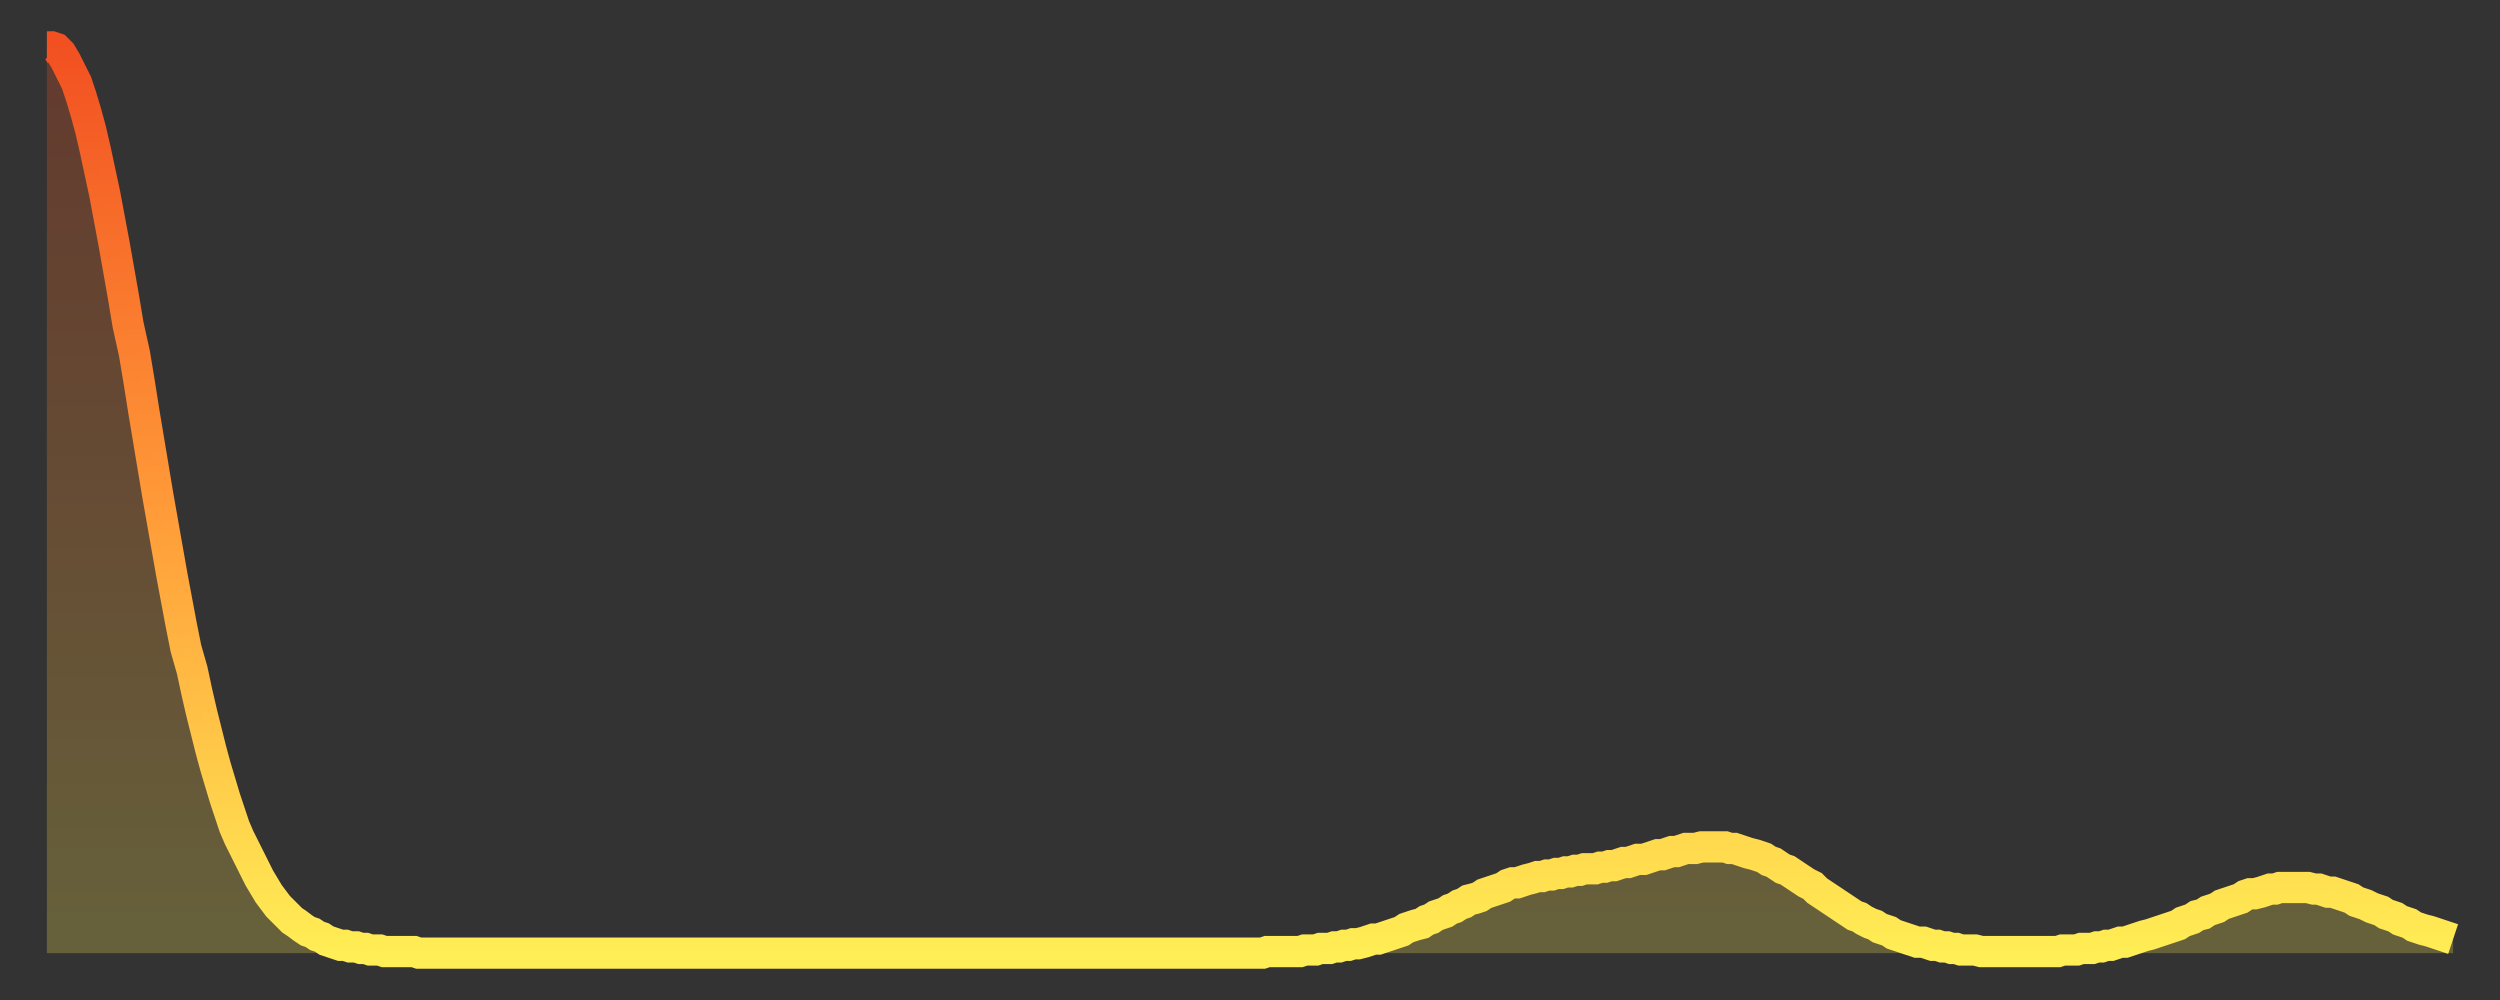
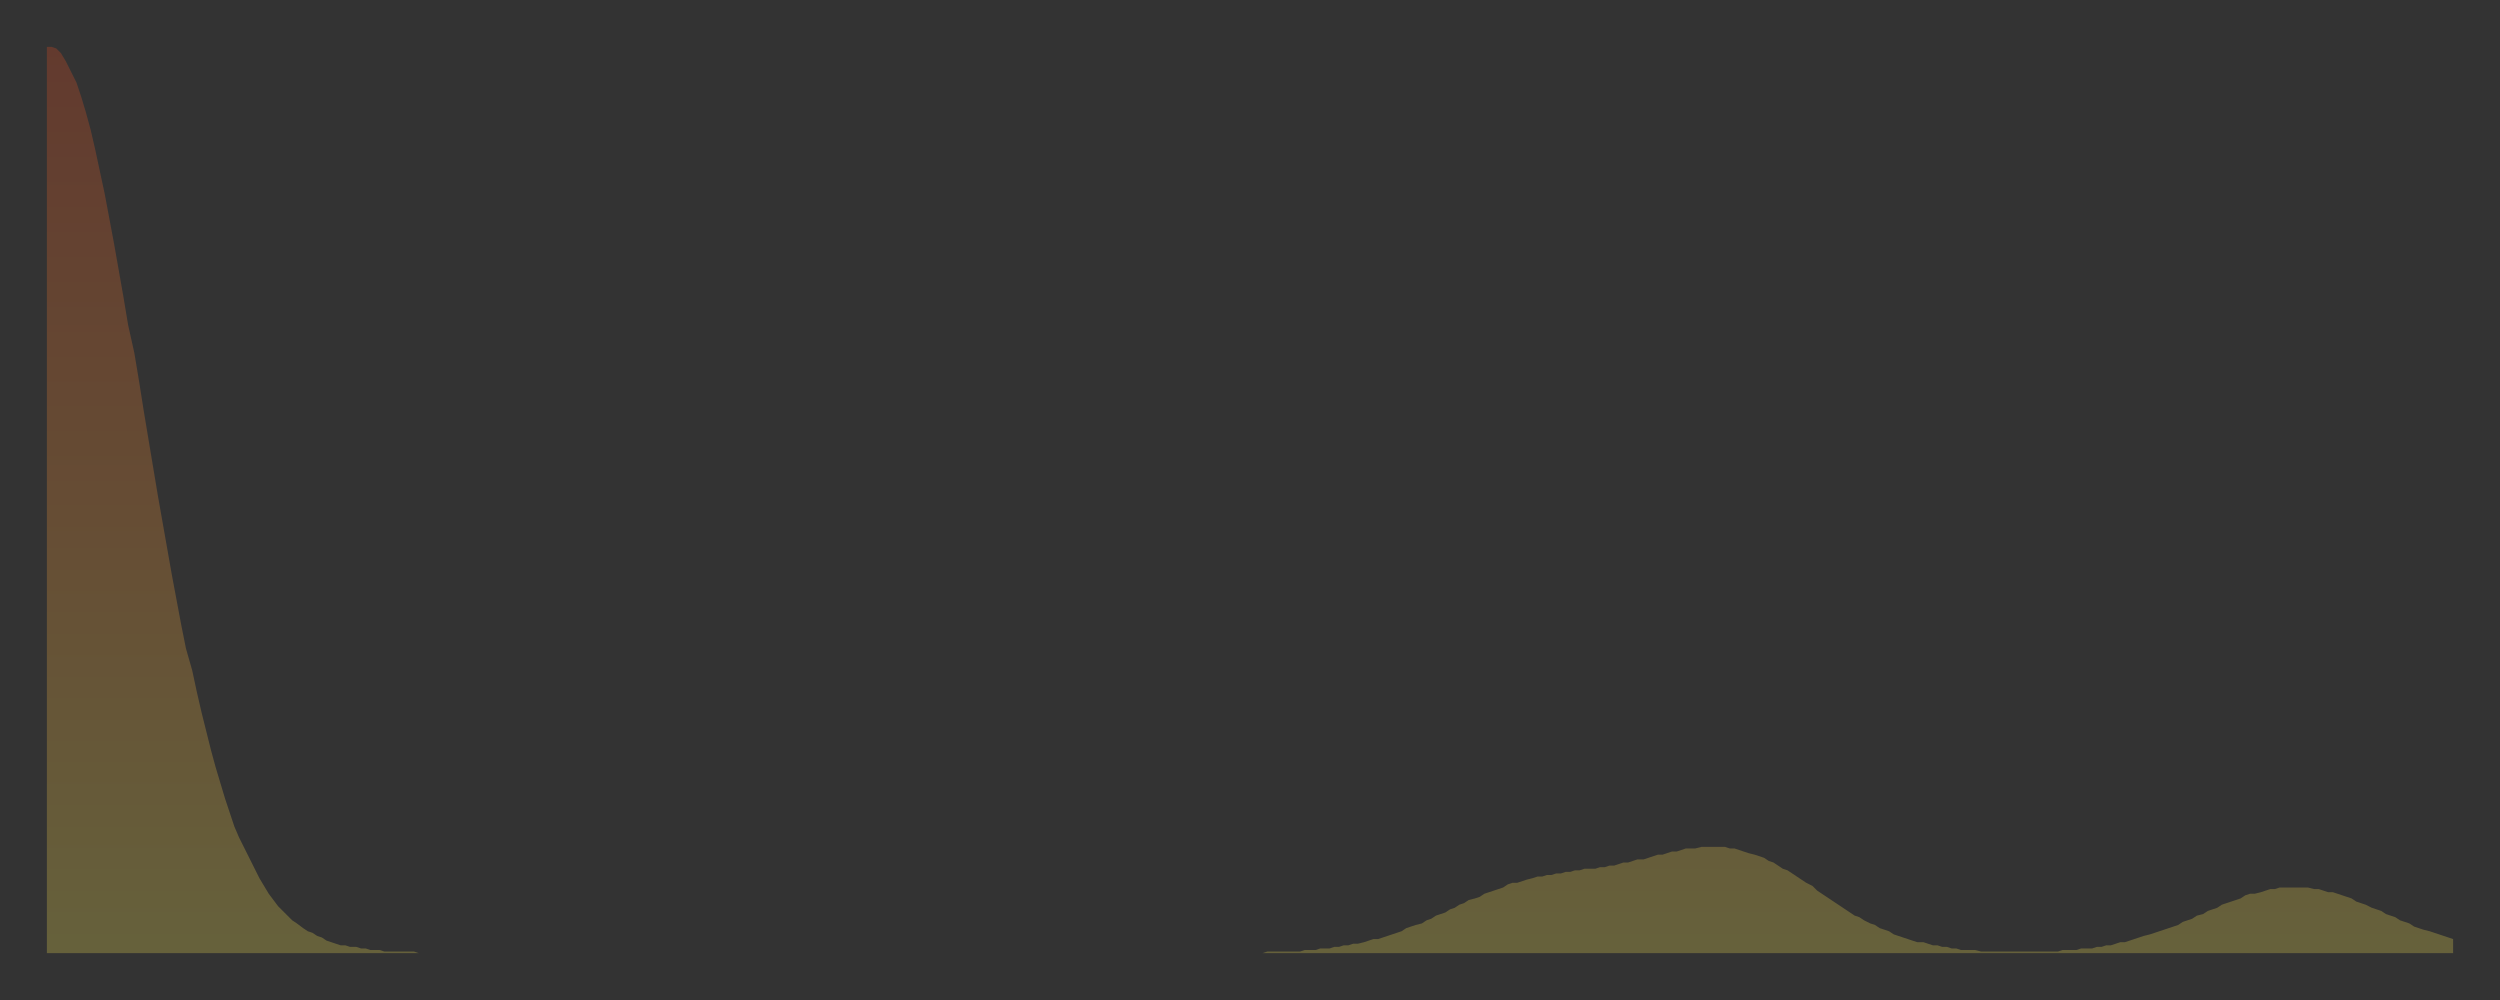
<svg xmlns="http://www.w3.org/2000/svg" baseProfile="full" height="64" version="1.1" width="160">
  <rect width="100%" height="100%" fill="#333333" stroke="none" />
  <defs>
    <linearGradient id="id260682" x1="0" x2="0" y1="0" y2="1">
      <stop offset="0%" stop-color="#f25021" />
      <stop offset="50%" stop-color="#ff9938" />
      <stop offset="100%" stop-color="#ffee55" />
    </linearGradient>
  </defs>
  <g transform="translate(3,3)">
    <g>
-       <path d="M 0.0 0.0 0.3 0.0 0.6 0.1 0.9 0.4 1.2 0.9 1.5 1.5 1.9 2.3 2.2 3.2 2.5 4.2 2.8 5.3 3.1 6.6 3.4 8.0 3.7 9.4 4.0 11.0 4.3 12.6 4.6 14.3 4.9 16.0 5.2 17.8 5.6 19.6 5.9 21.4 6.2 23.3 6.5 25.1 6.8 26.9 7.1 28.7 7.4 30.4 7.7 32.1 8.0 33.8 8.3 35.4 8.6 37.0 8.9 38.5 9.3 39.9 9.6 41.3 9.9 42.6 10.2 43.8 10.5 45.0 10.8 46.1 11.1 47.1 11.4 48.1 11.7 49.0 12.0 49.9 12.3 50.6 12.7 51.4 13.0 52.0 13.3 52.6 13.6 53.2 13.9 53.7 14.2 54.2 14.5 54.6 14.8 55.0 15.1 55.3 15.4 55.6 15.7 55.9 16.0 56.1 16.4 56.4 16.7 56.6 17.0 56.7 17.3 56.9 17.6 57.0 17.9 57.2 18.2 57.3 18.5 57.4 18.8 57.5 19.1 57.5 19.4 57.6 19.8 57.6 20.1 57.7 20.4 57.7 20.7 57.8 21.0 57.8 21.3 57.8 21.6 57.9 21.9 57.9 22.2 57.9 22.5 57.9 22.8 57.9 23.1 57.9 23.5 57.9 23.8 58.0 24.1 58.0 24.4 58.0 24.7 58.0 25.0 58.0 25.3 58.0 25.6 58.0 25.9 58.0 26.2 58.0 26.5 58.0 26.8 58.0 27.2 58.0 27.5 58.0 27.8 58.0 28.1 58.0 28.4 58.0 28.7 58.0 29.0 58.0 29.3 58.0 29.6 58.0 29.9 58.0 30.2 58.0 30.6 58.0 30.9 58.0 31.2 58.0 31.5 58.0 31.8 58.0 32.1 58.0 32.4 58.0 32.7 58.0 33.0 58.0 33.3 58.0 33.6 58.0 33.9 58.0 34.3 58.0 34.6 58.0 34.9 58.0 35.2 58.0 35.5 58.0 35.8 58.0 36.1 58.0 36.4 58.0 36.7 58.0 37.0 58.0 37.3 58.0 37.7 58.0 38.0 58.0 38.3 58.0 38.6 58.0 38.9 58.0 39.2 58.0 39.5 58.0 39.8 58.0 40.1 58.0 40.4 58.0 40.7 58.0 41.0 58.0 41.4 58.0 41.7 58.0 42.0 58.0 42.3 58.0 42.6 58.0 42.9 58.0 43.2 58.0 43.5 58.0 43.8 58.0 44.1 58.0 44.4 58.0 44.7 58.0 45.1 58.0 45.4 58.0 45.7 58.0 46.0 58.0 46.3 58.0 46.6 58.0 46.9 58.0 47.2 58.0 47.5 58.0 47.8 58.0 48.1 58.0 48.5 58.0 48.8 58.0 49.1 58.0 49.4 58.0 49.7 58.0 50.0 58.0 50.3 58.0 50.6 58.0 50.9 58.0 51.2 58.0 51.5 58.0 51.8 58.0 52.2 58.0 52.5 58.0 52.8 58.0 53.1 58.0 53.4 58.0 53.7 58.0 54.0 58.0 54.3 58.0 54.6 58.0 54.9 58.0 55.2 58.0 55.6 58.0 55.9 58.0 56.2 58.0 56.5 58.0 56.8 58.0 57.1 58.0 57.4 58.0 57.7 58.0 58.0 58.0 58.3 58.0 58.6 58.0 58.9 58.0 59.3 58.0 59.6 58.0 59.9 58.0 60.2 58.0 60.5 58.0 60.8 58.0 61.1 58.0 61.4 58.0 61.7 58.0 62.0 58.0 62.3 58.0 62.6 58.0 63.0 58.0 63.3 58.0 63.6 58.0 63.9 58.0 64.2 58.0 64.5 58.0 64.8 58.0 65.1 58.0 65.4 58.0 65.7 58.0 66.0 58.0 66.4 58.0 66.7 58.0 67.0 58.0 67.3 58.0 67.6 58.0 67.9 58.0 68.2 58.0 68.5 58.0 68.8 58.0 69.1 58.0 69.4 58.0 69.7 58.0 70.1 58.0 70.4 58.0 70.7 58.0 71.0 58.0 71.3 58.0 71.6 58.0 71.9 58.0 72.2 58.0 72.5 58.0 72.8 58.0 73.1 58.0 73.5 58.0 73.8 58.0 74.1 58.0 74.4 58.0 74.7 58.0 75.0 58.0 75.3 58.0 75.6 58.0 75.9 58.0 76.2 58.0 76.5 58.0 76.8 58.0 77.2 58.0 77.5 58.0 77.8 58.0 78.1 57.9 78.4 57.9 78.7 57.9 79.0 57.9 79.3 57.9 79.6 57.9 79.9 57.9 80.2 57.9 80.5 57.8 80.9 57.8 81.2 57.8 81.5 57.7 81.8 57.7 82.1 57.7 82.4 57.6 82.7 57.6 83.0 57.5 83.3 57.5 83.6 57.4 83.9 57.4 84.3 57.3 84.6 57.2 84.9 57.1 85.2 57.1 85.5 57.0 85.8 56.9 86.1 56.8 86.4 56.7 86.7 56.6 87.0 56.4 87.3 56.3 87.6 56.2 88.0 56.1 88.3 55.9 88.6 55.8 88.9 55.6 89.2 55.5 89.5 55.4 89.8 55.2 90.1 55.1 90.4 54.9 90.7 54.8 91.0 54.6 91.4 54.5 91.7 54.4 92.0 54.2 92.3 54.1 92.6 54.0 92.9 53.9 93.2 53.8 93.5 53.6 93.8 53.5 94.1 53.5 94.4 53.4 94.7 53.3 95.1 53.2 95.4 53.1 95.7 53.1 96.0 53.0 96.3 53.0 96.6 52.9 96.9 52.9 97.2 52.8 97.5 52.8 97.8 52.7 98.1 52.7 98.4 52.6 98.8 52.6 99.1 52.6 99.4 52.5 99.7 52.5 100.0 52.4 100.3 52.4 100.6 52.3 100.9 52.2 101.2 52.2 101.5 52.1 101.8 52.0 102.2 52.0 102.5 51.9 102.8 51.8 103.1 51.7 103.4 51.7 103.7 51.6 104.0 51.5 104.3 51.5 104.6 51.4 104.9 51.3 105.2 51.3 105.5 51.3 105.9 51.2 106.2 51.2 106.5 51.2 106.8 51.2 107.1 51.2 107.4 51.2 107.7 51.3 108.0 51.3 108.3 51.4 108.6 51.5 108.9 51.6 109.3 51.7 109.6 51.8 109.9 51.9 110.2 52.1 110.5 52.2 110.8 52.4 111.1 52.6 111.4 52.7 111.7 52.9 112.0 53.1 112.3 53.3 112.6 53.5 113.0 53.7 113.3 54.0 113.6 54.2 113.9 54.4 114.2 54.6 114.5 54.8 114.8 55.0 115.1 55.2 115.4 55.4 115.7 55.6 116.0 55.7 116.3 55.9 116.7 56.1 117.0 56.2 117.3 56.4 117.6 56.5 117.9 56.6 118.2 56.8 118.5 56.9 118.8 57.0 119.1 57.1 119.4 57.2 119.7 57.3 120.1 57.3 120.4 57.4 120.7 57.5 121.0 57.5 121.3 57.6 121.6 57.6 121.9 57.7 122.2 57.7 122.5 57.8 122.8 57.8 123.1 57.8 123.4 57.8 123.8 57.9 124.1 57.9 124.4 57.9 124.7 57.9 125.0 57.9 125.3 57.9 125.6 57.9 125.9 57.9 126.2 57.9 126.5 57.9 126.8 57.9 127.2 57.9 127.5 57.9 127.8 57.9 128.1 57.9 128.4 57.9 128.7 57.9 129.0 57.8 129.3 57.8 129.6 57.8 129.9 57.8 130.2 57.7 130.5 57.7 130.9 57.7 131.2 57.6 131.5 57.6 131.8 57.5 132.1 57.5 132.4 57.4 132.7 57.3 133.0 57.3 133.3 57.2 133.6 57.1 133.9 57.0 134.2 56.9 134.6 56.8 134.9 56.7 135.2 56.6 135.5 56.5 135.8 56.4 136.1 56.3 136.4 56.2 136.7 56.0 137.0 55.9 137.3 55.8 137.6 55.6 138.0 55.5 138.3 55.3 138.6 55.2 138.9 55.1 139.2 54.9 139.5 54.8 139.8 54.7 140.1 54.6 140.4 54.5 140.7 54.3 141.0 54.2 141.3 54.2 141.7 54.1 142.0 54.0 142.3 53.9 142.6 53.9 142.9 53.8 143.2 53.8 143.5 53.8 143.8 53.8 144.1 53.8 144.4 53.8 144.7 53.8 145.1 53.9 145.4 53.9 145.7 54.0 146.0 54.1 146.3 54.1 146.6 54.2 146.9 54.3 147.2 54.4 147.5 54.5 147.8 54.7 148.1 54.8 148.4 54.9 148.8 55.1 149.1 55.2 149.4 55.3 149.7 55.5 150.0 55.6 150.3 55.7 150.6 55.9 150.9 56.0 151.2 56.1 151.5 56.3 151.8 56.4 152.1 56.5 152.5 56.6 152.8 56.7 153.1 56.8 153.4 56.9 153.7 57.0 154.0 57.1" fill="none" id="graph-curve" opacity="1" stroke="url(#id260682)" stroke-width="2" />
      <path d="M 0 58 L 0.0 0.0 0.3 0.0 0.6 0.1 0.9 0.4 1.2 0.9 1.5 1.5 1.9 2.3 2.2 3.2 2.5 4.2 2.8 5.3 3.1 6.6 3.4 8.0 3.7 9.4 4.0 11.0 4.3 12.6 4.6 14.3 4.9 16.0 5.2 17.8 5.6 19.6 5.9 21.4 6.2 23.3 6.5 25.1 6.8 26.9 7.1 28.7 7.4 30.4 7.7 32.1 8.0 33.8 8.3 35.4 8.6 37.0 8.9 38.5 9.3 39.9 9.6 41.3 9.9 42.6 10.2 43.8 10.5 45.0 10.8 46.1 11.1 47.1 11.4 48.1 11.7 49.0 12.0 49.9 12.3 50.6 12.7 51.4 13.0 52.0 13.3 52.6 13.6 53.2 13.9 53.7 14.2 54.2 14.5 54.6 14.8 55.0 15.1 55.3 15.4 55.6 15.7 55.9 16.0 56.1 16.4 56.4 16.7 56.6 17.0 56.7 17.3 56.9 17.6 57.0 17.9 57.2 18.2 57.3 18.5 57.4 18.8 57.5 19.1 57.5 19.4 57.6 19.8 57.6 20.1 57.7 20.4 57.7 20.7 57.8 21.0 57.8 21.3 57.8 21.6 57.9 21.9 57.9 22.2 57.9 22.5 57.9 22.8 57.9 23.1 57.9 23.5 57.9 23.8 58.0 24.1 58.0 24.4 58.0 24.7 58.0 25.0 58.0 25.3 58.0 25.6 58.0 25.9 58.0 26.2 58.0 26.5 58.0 26.8 58.0 27.2 58.0 27.5 58.0 27.8 58.0 28.1 58.0 28.4 58.0 28.7 58.0 29.0 58.0 29.3 58.0 29.6 58.0 29.9 58.0 30.2 58.0 30.6 58.0 30.9 58.0 31.2 58.0 31.5 58.0 31.8 58.0 32.1 58.0 32.4 58.0 32.7 58.0 33.0 58.0 33.3 58.0 33.6 58.0 33.9 58.0 34.3 58.0 34.6 58.0 34.9 58.0 35.2 58.0 35.5 58.0 35.8 58.0 36.1 58.0 36.4 58.0 36.7 58.0 37.0 58.0 37.3 58.0 37.7 58.0 38.0 58.0 38.3 58.0 38.6 58.0 38.9 58.0 39.2 58.0 39.5 58.0 39.8 58.0 40.1 58.0 40.4 58.0 40.7 58.0 41.0 58.0 41.4 58.0 41.7 58.0 42.0 58.0 42.3 58.0 42.6 58.0 42.9 58.0 43.2 58.0 43.5 58.0 43.8 58.0 44.1 58.0 44.4 58.0 44.7 58.0 45.1 58.0 45.4 58.0 45.7 58.0 46.0 58.0 46.3 58.0 46.6 58.0 46.9 58.0 47.2 58.0 47.5 58.0 47.8 58.0 48.1 58.0 48.5 58.0 48.8 58.0 49.1 58.0 49.4 58.0 49.7 58.0 50.0 58.0 50.3 58.0 50.6 58.0 50.9 58.0 51.2 58.0 51.5 58.0 51.8 58.0 52.2 58.0 52.5 58.0 52.8 58.0 53.1 58.0 53.4 58.0 53.7 58.0 54.0 58.0 54.3 58.0 54.6 58.0 54.9 58.0 55.2 58.0 55.6 58.0 55.9 58.0 56.2 58.0 56.5 58.0 56.8 58.0 57.1 58.0 57.4 58.0 57.7 58.0 58.0 58.0 58.3 58.0 58.6 58.0 58.9 58.0 59.3 58.0 59.6 58.0 59.9 58.0 60.2 58.0 60.5 58.0 60.8 58.0 61.1 58.0 61.4 58.0 61.7 58.0 62.0 58.0 62.3 58.0 62.6 58.0 63.0 58.0 63.3 58.0 63.6 58.0 63.9 58.0 64.2 58.0 64.5 58.0 64.8 58.0 65.1 58.0 65.4 58.0 65.7 58.0 66.0 58.0 66.4 58.0 66.7 58.0 67.0 58.0 67.3 58.0 67.6 58.0 67.9 58.0 68.2 58.0 68.5 58.0 68.8 58.0 69.1 58.0 69.4 58.0 69.7 58.0 70.1 58.0 70.4 58.0 70.7 58.0 71.0 58.0 71.3 58.0 71.6 58.0 71.9 58.0 72.2 58.0 72.5 58.0 72.8 58.0 73.1 58.0 73.5 58.0 73.8 58.0 74.1 58.0 74.4 58.0 74.7 58.0 75.0 58.0 75.3 58.0 75.6 58.0 75.9 58.0 76.2 58.0 76.5 58.0 76.8 58.0 77.2 58.0 77.5 58.0 77.8 58.0 78.1 57.9 78.4 57.9 78.7 57.9 79.0 57.9 79.3 57.9 79.6 57.9 79.9 57.9 80.2 57.9 80.5 57.8 80.9 57.8 81.2 57.8 81.5 57.7 81.8 57.7 82.1 57.7 82.4 57.6 82.7 57.6 83.0 57.5 83.3 57.5 83.6 57.4 83.9 57.4 84.3 57.3 84.6 57.2 84.9 57.1 85.2 57.1 85.5 57.0 85.8 56.9 86.1 56.8 86.4 56.7 86.7 56.6 87.0 56.4 87.3 56.3 87.6 56.2 88.0 56.1 88.3 55.9 88.6 55.8 88.9 55.6 89.2 55.5 89.5 55.4 89.8 55.2 90.1 55.1 90.4 54.9 90.7 54.8 91.0 54.6 91.4 54.5 91.7 54.4 92.0 54.2 92.3 54.1 92.6 54.0 92.9 53.9 93.2 53.8 93.5 53.6 93.8 53.5 94.1 53.5 94.4 53.4 94.7 53.3 95.1 53.2 95.4 53.1 95.7 53.1 96.0 53.0 96.3 53.0 96.6 52.9 96.9 52.9 97.2 52.8 97.5 52.8 97.8 52.7 98.1 52.7 98.4 52.6 98.8 52.6 99.1 52.6 99.4 52.5 99.7 52.5 100.0 52.4 100.3 52.4 100.6 52.3 100.9 52.2 101.2 52.2 101.5 52.1 101.8 52.0 102.2 52.0 102.5 51.9 102.8 51.8 103.1 51.7 103.4 51.7 103.7 51.6 104.0 51.5 104.3 51.5 104.6 51.4 104.9 51.3 105.2 51.3 105.5 51.3 105.9 51.2 106.2 51.2 106.5 51.2 106.8 51.2 107.1 51.2 107.4 51.2 107.7 51.3 108.0 51.3 108.3 51.4 108.6 51.5 108.9 51.6 109.3 51.7 109.6 51.8 109.9 51.9 110.2 52.1 110.5 52.2 110.8 52.4 111.1 52.6 111.4 52.7 111.7 52.9 112.0 53.1 112.3 53.3 112.6 53.5 113.0 53.7 113.3 54.0 113.6 54.2 113.9 54.4 114.2 54.6 114.5 54.8 114.8 55.0 115.1 55.2 115.4 55.4 115.7 55.6 116.0 55.7 116.3 55.9 116.7 56.1 117.0 56.2 117.3 56.4 117.6 56.5 117.9 56.6 118.2 56.8 118.5 56.9 118.8 57.0 119.1 57.1 119.4 57.2 119.7 57.3 120.1 57.3 120.4 57.4 120.7 57.5 121.0 57.5 121.3 57.6 121.6 57.6 121.9 57.7 122.2 57.7 122.5 57.8 122.8 57.8 123.1 57.8 123.4 57.8 123.8 57.9 124.1 57.9 124.4 57.9 124.7 57.9 125.0 57.9 125.3 57.9 125.6 57.9 125.9 57.9 126.2 57.9 126.5 57.9 126.8 57.9 127.2 57.9 127.5 57.9 127.8 57.9 128.1 57.9 128.4 57.9 128.7 57.9 129.0 57.8 129.3 57.8 129.6 57.8 129.9 57.8 130.2 57.7 130.5 57.7 130.9 57.7 131.2 57.6 131.5 57.6 131.8 57.5 132.1 57.5 132.4 57.4 132.7 57.3 133.0 57.3 133.3 57.2 133.6 57.1 133.9 57.0 134.2 56.9 134.6 56.8 134.9 56.7 135.2 56.6 135.5 56.5 135.8 56.4 136.1 56.3 136.4 56.2 136.7 56.0 137.0 55.9 137.3 55.8 137.6 55.6 138.0 55.5 138.3 55.3 138.6 55.2 138.9 55.1 139.2 54.9 139.5 54.8 139.8 54.7 140.1 54.6 140.4 54.5 140.7 54.3 141.0 54.2 141.3 54.2 141.7 54.1 142.0 54.0 142.3 53.9 142.6 53.9 142.9 53.8 143.2 53.8 143.5 53.8 143.8 53.8 144.1 53.8 144.4 53.8 144.7 53.8 145.1 53.9 145.4 53.9 145.7 54.0 146.0 54.1 146.3 54.1 146.6 54.2 146.9 54.3 147.2 54.4 147.5 54.5 147.8 54.7 148.1 54.8 148.4 54.9 148.8 55.1 149.1 55.2 149.4 55.3 149.7 55.5 150.0 55.6 150.3 55.7 150.6 55.9 150.9 56.0 151.2 56.1 151.5 56.3 151.8 56.4 152.1 56.5 152.5 56.6 152.8 56.7 153.1 56.8 153.4 56.9 153.7 57.0 154.0 57.1 154 58" fill="url(#id260682)" fill-opacity=".25" id="graph-shadow" />
    </g>
  </g>
</svg>